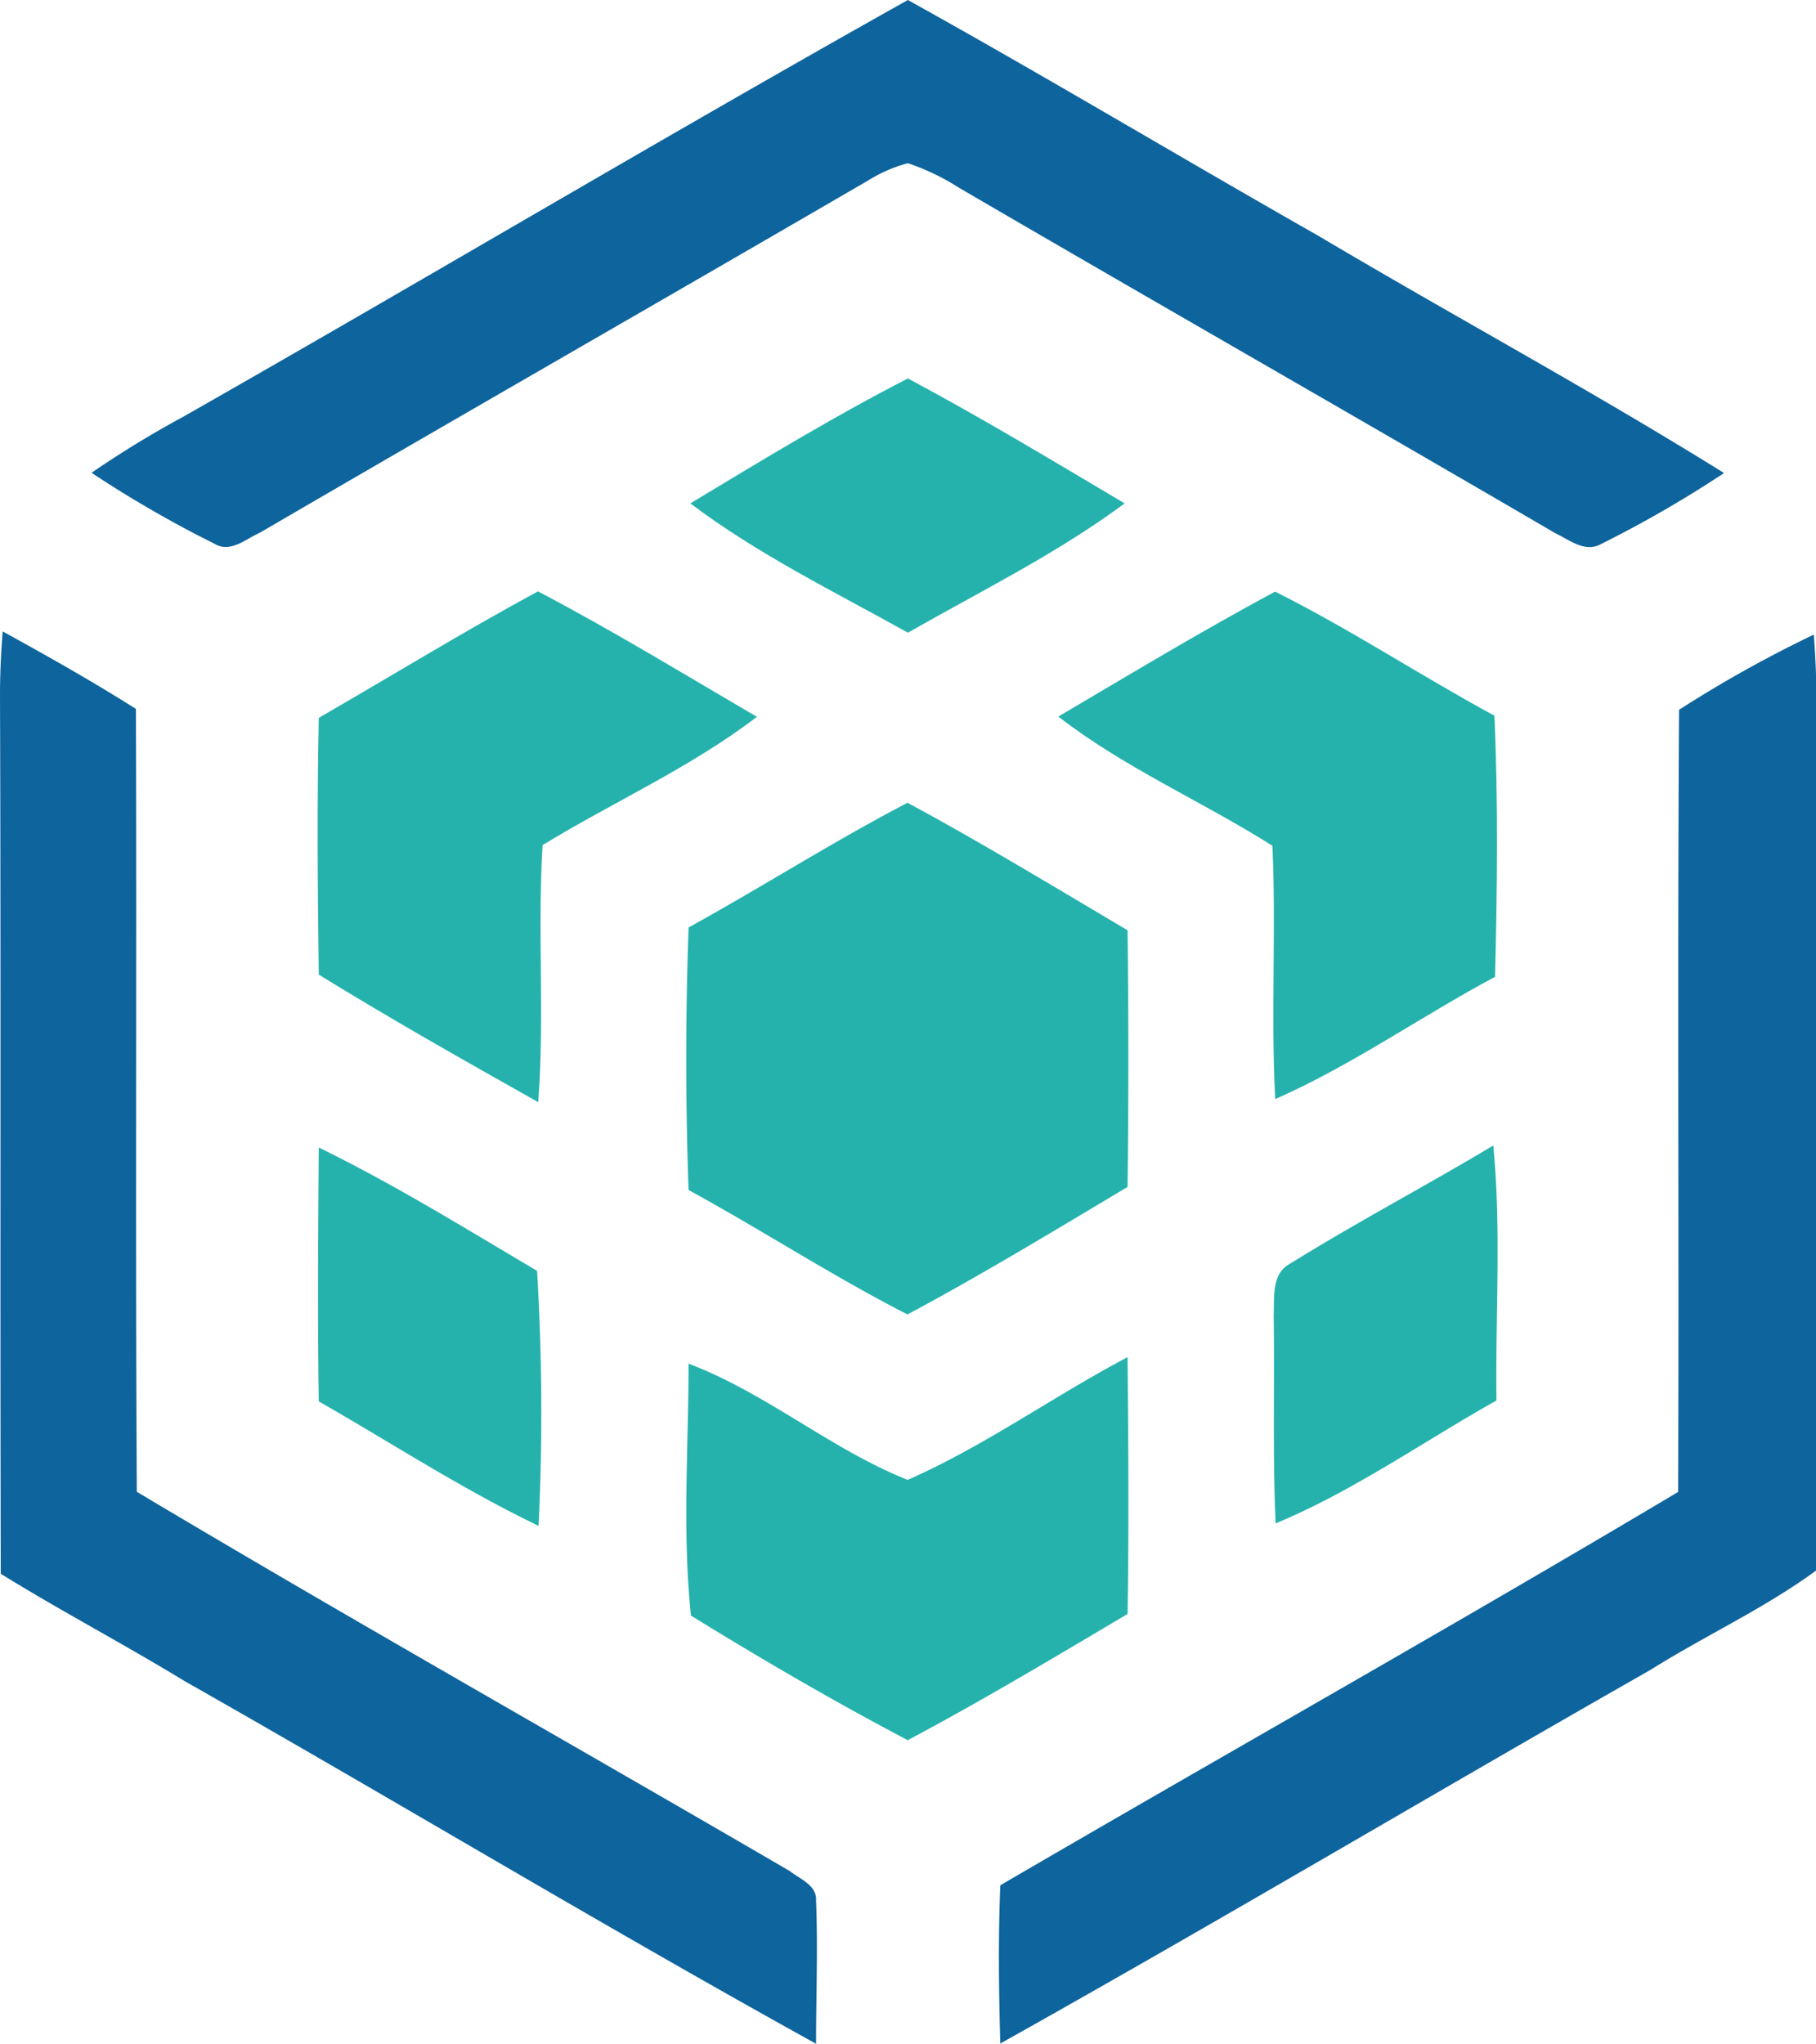
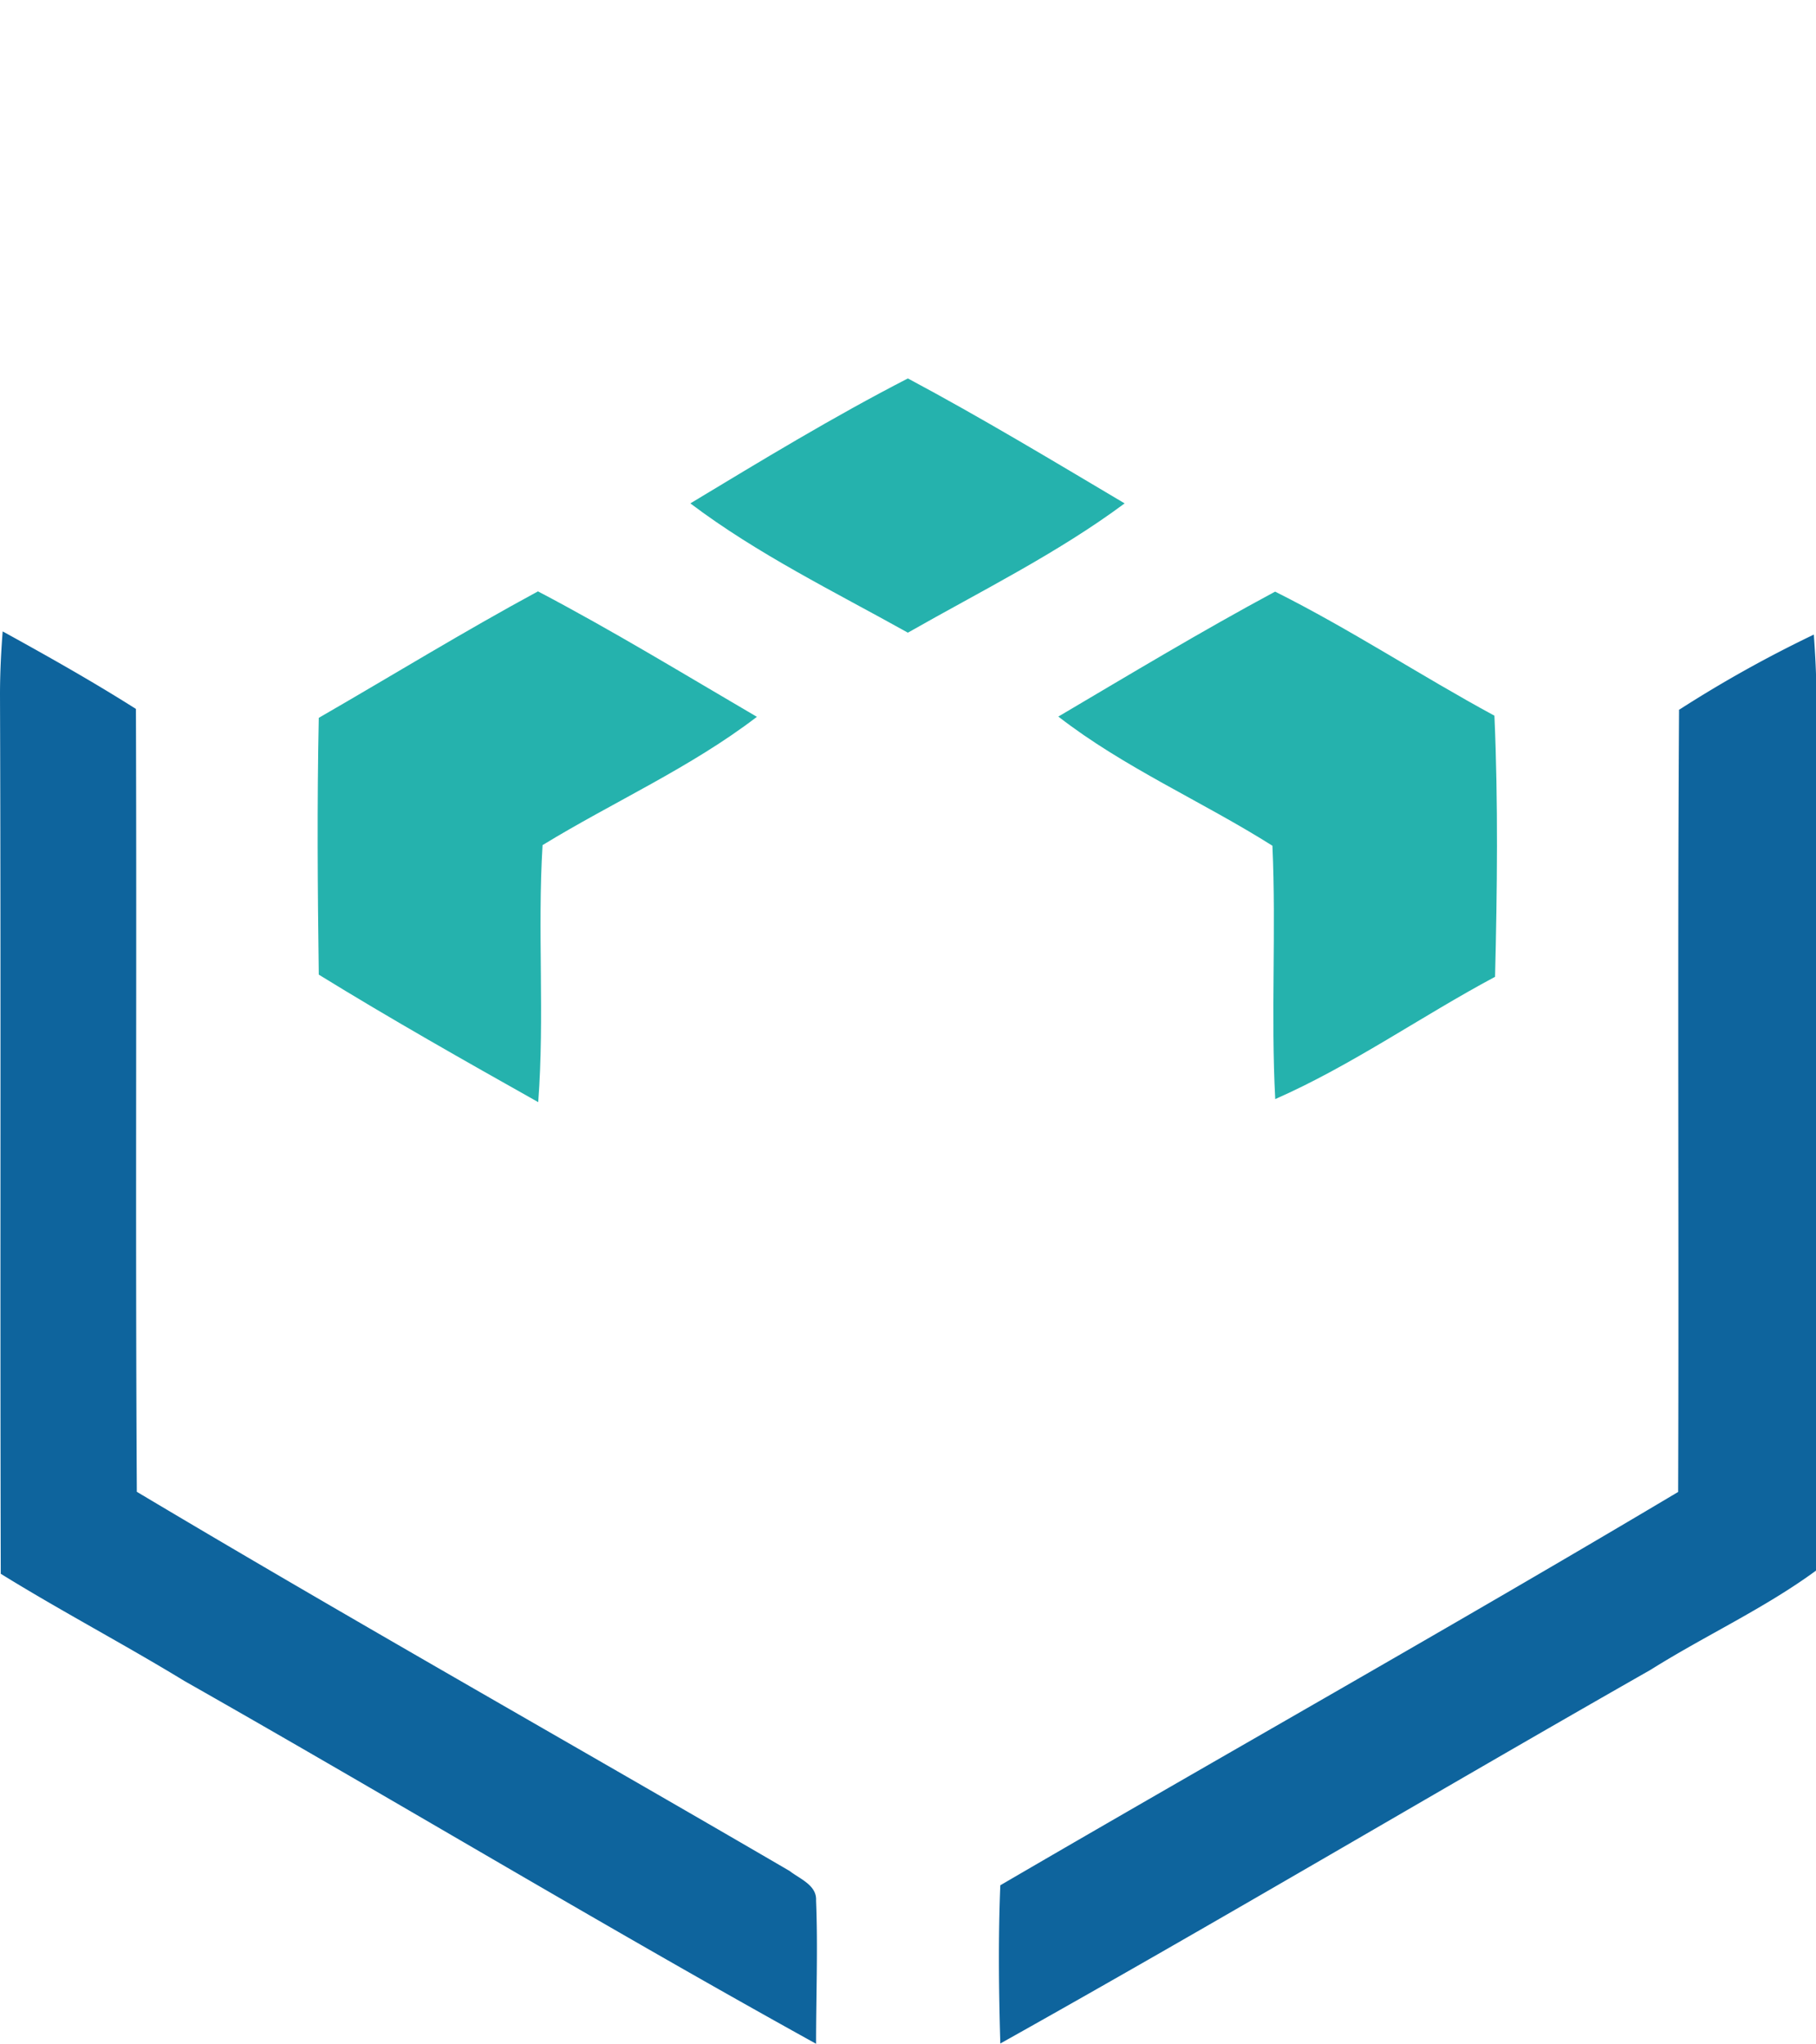
<svg xmlns="http://www.w3.org/2000/svg" viewBox="0 0 142.42 160.29">
-   <path d="M14.36 32.69a79.61 79.61 0 0 0-7.18 4.39 90.39 90.39 0 0 0 9.63 5.56c1.24.77 2.46-.37 3.57-.86 15.88-9.26 31.84-18.4 47.73-27.64a11.45 11.45 0 0 1 3.09-1.34 18.1 18.1 0 0 1 4 1.92c15.56 9.08 31.2 18 46.76 27.09 1.1.51 2.32 1.56 3.58.87a91.12 91.12 0 0 0 9.67-5.58c-10.39-6.47-21.21-12.31-31.79-18.59C92.65 12.39 82 6 71.2 0 52.14 10.69 33.36 21.88 14.36 32.69" fill="#0e649d" />
  <path d="M54.14 39.48c5.3 4 11.29 6.92 17.06 10.14 5.74-3.27 11.72-6.22 17-10.14-5.63-3.34-11.25-6.73-17-9.8-5.83 3-11.44 6.41-17.06 9.8M25 56.3c-.14 6.71-.09 13.43 0 20.14 5.65 3.48 11.43 6.75 17.21 10 .51-6.71-.07-13.45.34-20.16 5.57-3.4 11.61-6.08 16.81-10.06-5.71-3.34-11.36-6.79-17.17-9.84C36.37 49.53 30.72 53 25 56.3M83 56.2c5.15 4 11.26 6.64 16.79 10.13.3 6.62-.13 13.25.22 19.87 6-2.64 11.44-6.49 17.24-9.59.17-6.82.25-13.66-.05-20.48-5.78-3.13-11.28-6.77-17.2-9.73-5.75 3.09-11.36 6.47-17 9.8" fill="#25b2ad" />
  <path d="M0 54.51c.08 23 0 45.95.06 68.92 4.72 2.92 9.65 5.51 14.39 8.4C31 141.22 47.35 151.08 64 160.29c0-3.75.15-7.49 0-11.23.07-1.21-1.28-1.7-2.07-2.32-17.03-9.93-34.24-19.62-51.2-29.74-.12-20.47 0-40.93-.07-61.4-3.39-2.15-6.91-4.13-10.45-6.08-.13 1.66-.21 3.32-.21 5M131.68 55.65c-.13 20.45 0 40.9-.07 61.36-17.61 10.49-35.47 20.53-53.16 30.85-.17 4.13-.12 8.27 0 12.41 17.1-9.57 33.95-19.6 51-29.31 4.28-2.69 8.93-4.81 13-7.8V54.53c0-1.59-.09-3.18-.2-4.76a97 97 0 0 0-10.54 5.88" fill="#0e649d" />
-   <path d="M54 72.82c-.24 6.83-.24 13.68 0 20.51 5.77 3.15 11.3 6.76 17.17 9.76 5.85-3.13 11.53-6.58 17.26-10q.12-10 0-20.13c-5.72-3.38-11.4-6.84-17.26-10-5.84 3.05-11.4 6.6-17.17 9.78M25 90c-.05 6.63-.1 13.27 0 19.91 5.74 3.28 11.28 6.9 17.24 9.76a187.17 187.17 0 0 0-.12-20C36.45 96.32 30.84 92.84 25 90M101.27 99.06c-1.6.77-1.31 2.68-1.38 4.15.08 5.42-.09 10.85.15 16.27 6.11-2.54 11.56-6.41 17.32-9.64-.09-6.66.39-13.35-.25-20-5.24 3.14-10.67 6-15.84 9.21M71.2 116.07c-6-2.38-11.09-6.81-17.2-9.12 0 6.58-.5 13.24.19 19.76 5.56 3.43 11.22 6.73 17 9.77 5.85-3.11 11.54-6.52 17.24-9.9.11-6.71.06-13.42 0-20.14-5.82 3.07-11.26 7-17.26 9.63z" fill="#25b2ad" />
</svg>